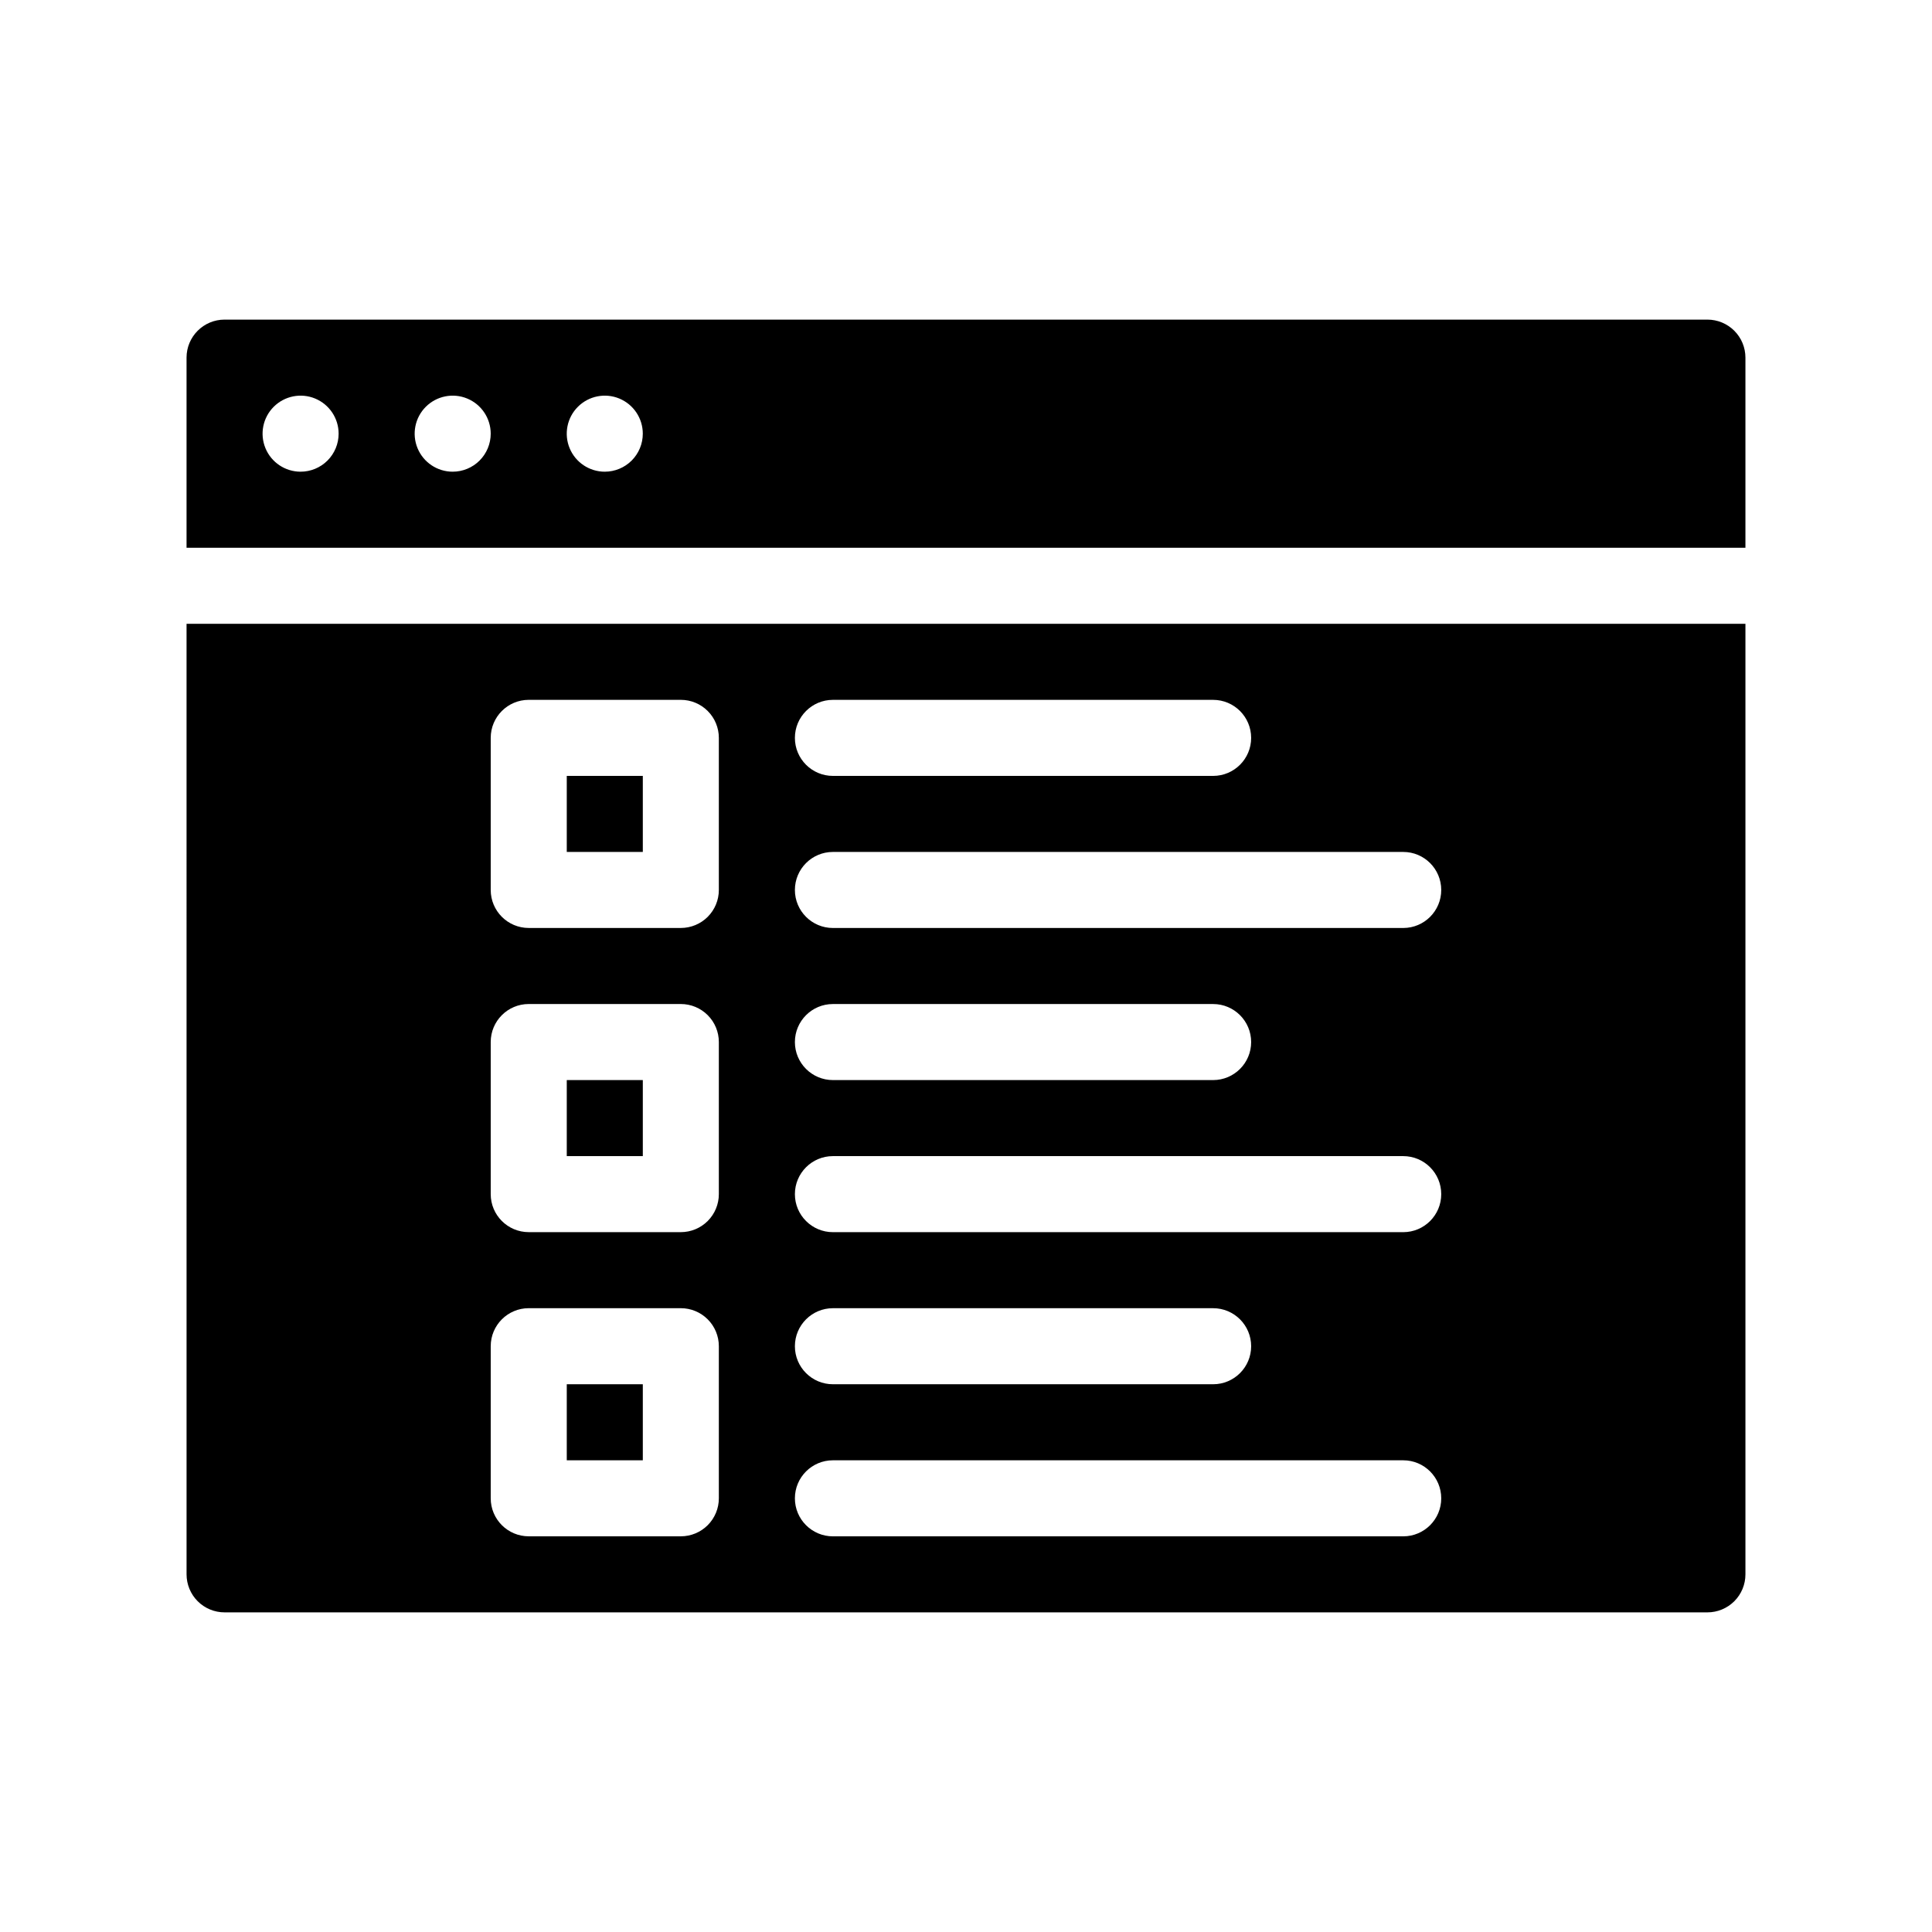
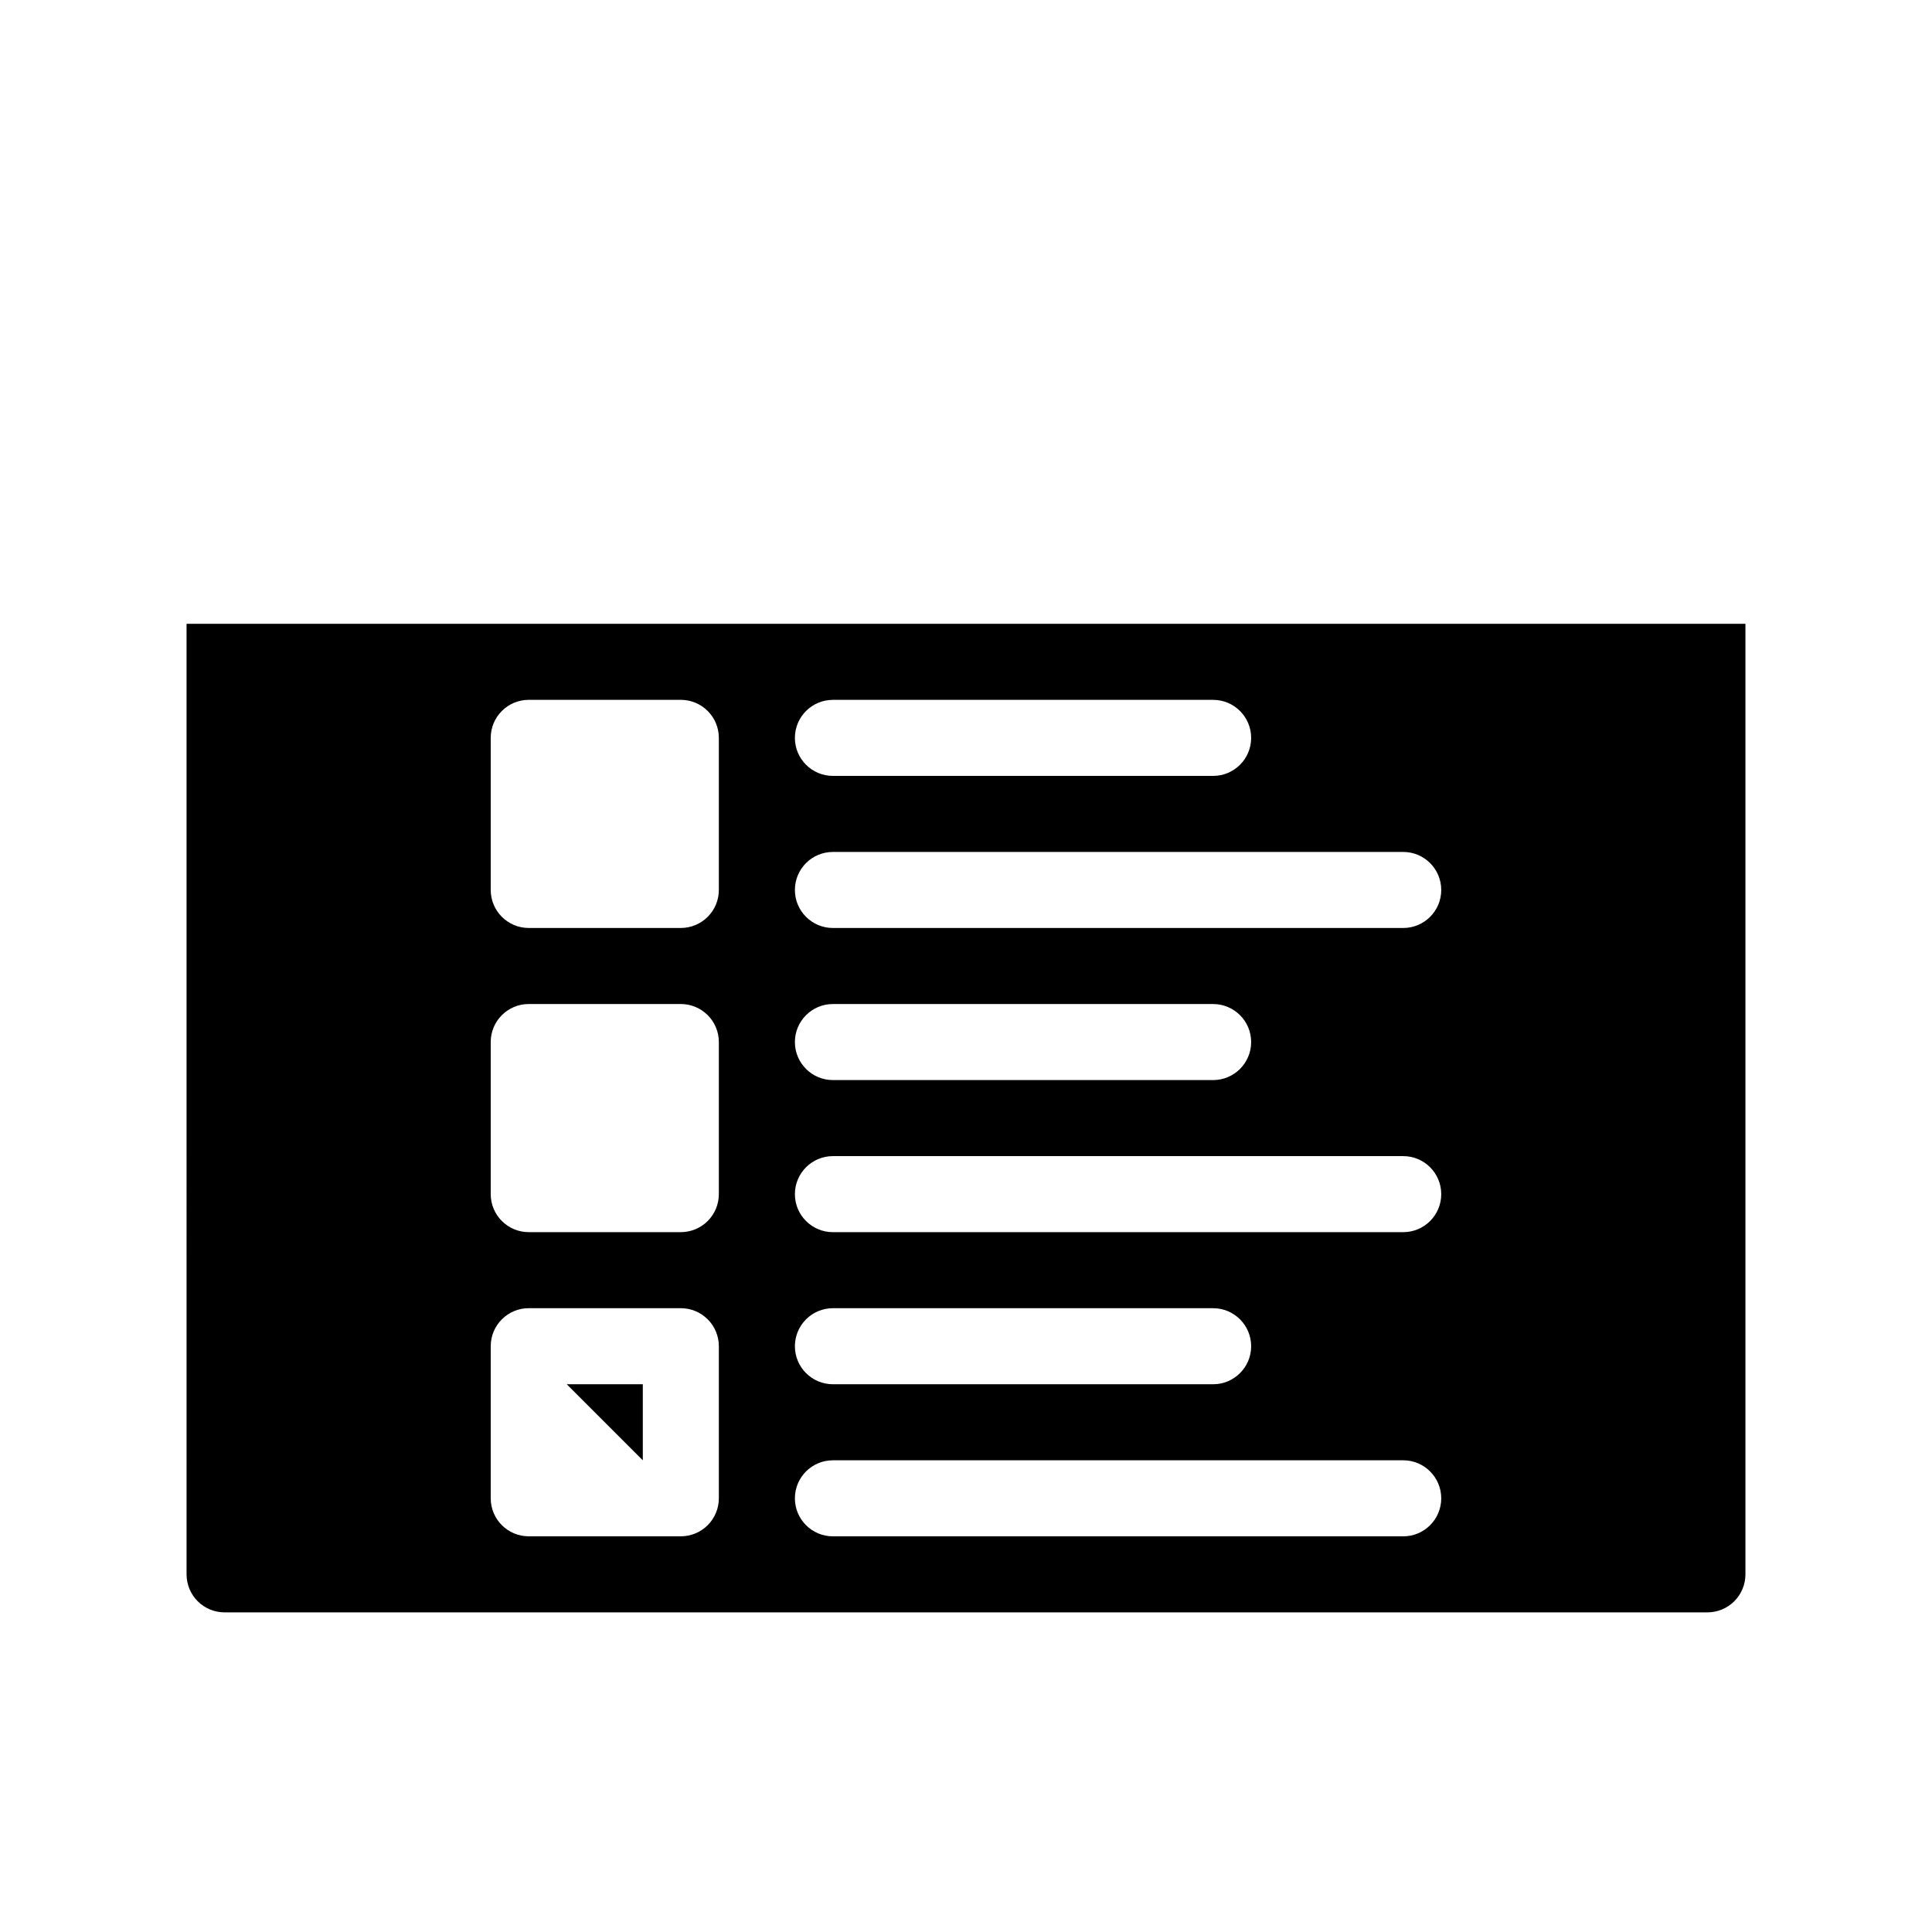
<svg xmlns="http://www.w3.org/2000/svg" fill="#000000" width="800px" height="800px" version="1.1" viewBox="144 144 512 512">
  <g>
    <path d="m193.44 561.22c0 2.672 1.062 5.234 2.949 7.125 1.891 1.887 4.453 2.949 7.125 2.949h392.97c2.672 0 5.234-1.062 7.125-2.949 1.891-1.891 2.949-4.453 2.949-7.125v-251.91h-413.12zm171.29-231.75h100.76c5.566 0 10.078 4.512 10.078 10.078 0 5.562-4.512 10.074-10.078 10.074h-100.76c-5.562 0-10.074-4.512-10.074-10.074 0-5.566 4.512-10.078 10.074-10.078zm0 40.305h151.14c5.566 0 10.074 4.512 10.074 10.078 0 5.562-4.508 10.074-10.074 10.074h-151.14c-5.562 0-10.074-4.512-10.074-10.074 0-5.566 4.512-10.078 10.074-10.078zm0 40.305h100.76c5.566 0 10.078 4.512 10.078 10.078 0 5.562-4.512 10.074-10.078 10.074h-100.76c-5.562 0-10.074-4.512-10.074-10.074 0-5.566 4.512-10.078 10.074-10.078zm0 40.305h151.14c5.566 0 10.074 4.512 10.074 10.078 0 5.562-4.508 10.074-10.074 10.074h-151.14c-5.562 0-10.074-4.512-10.074-10.074 0-5.566 4.512-10.078 10.074-10.078zm0 40.305h100.76c5.566 0 10.078 4.512 10.078 10.078 0 5.562-4.512 10.074-10.078 10.074h-100.76c-5.562 0-10.074-4.512-10.074-10.074 0-5.566 4.512-10.078 10.074-10.078zm0 40.305h151.14c5.566 0 10.074 4.512 10.074 10.078 0 5.562-4.508 10.074-10.074 10.074h-151.14c-5.562 0-10.074-4.512-10.074-10.074 0-5.566 4.512-10.078 10.074-10.078zm-90.684-191.45c0-5.566 4.512-10.078 10.074-10.078h40.305c2.672 0 5.238 1.062 7.125 2.953 1.891 1.887 2.953 4.449 2.953 7.125v40.305c0 2.672-1.062 5.234-2.953 7.125-1.887 1.887-4.453 2.949-7.125 2.949h-40.305c-5.562 0-10.074-4.512-10.074-10.074zm0 80.609c0-5.566 4.512-10.078 10.074-10.078h40.305c2.672 0 5.238 1.062 7.125 2.953 1.891 1.887 2.953 4.453 2.953 7.125v40.305c0 2.672-1.062 5.234-2.953 7.125-1.887 1.887-4.453 2.949-7.125 2.949h-40.305c-5.562 0-10.074-4.512-10.074-10.074zm0 80.609c0-5.566 4.512-10.078 10.074-10.078h40.305c2.672 0 5.238 1.062 7.125 2.953 1.891 1.887 2.953 4.453 2.953 7.125v40.305c0 2.672-1.062 5.234-2.953 7.125-1.887 1.887-4.453 2.949-7.125 2.949h-40.305c-5.562 0-10.074-4.512-10.074-10.074z" />
-     <path d="m596.48 228.7h-392.97c-5.562 0-10.074 4.512-10.074 10.078v50.379h413.12v-50.379c0-2.676-1.059-5.238-2.949-7.125-1.891-1.891-4.453-2.953-7.125-2.953zm-372.82 40.305c-4.074 0-7.75-2.453-9.309-6.219-1.559-3.766-0.695-8.102 2.184-10.98 2.883-2.883 7.219-3.746 10.98-2.188 3.766 1.562 6.223 5.234 6.223 9.312 0 2.672-1.062 5.234-2.953 7.125-1.887 1.887-4.453 2.949-7.125 2.949zm40.305 0c-4.074 0-7.75-2.453-9.309-6.219-1.559-3.766-0.695-8.102 2.184-10.98 2.883-2.883 7.219-3.746 10.98-2.188 3.766 1.562 6.223 5.234 6.223 9.312 0 2.672-1.062 5.234-2.953 7.125-1.887 1.887-4.453 2.949-7.125 2.949zm40.305 0c-4.074 0-7.75-2.453-9.309-6.219-1.559-3.766-0.695-8.102 2.184-10.98 2.883-2.883 7.219-3.746 10.98-2.188 3.766 1.562 6.223 5.234 6.223 9.312 0 2.672-1.062 5.234-2.953 7.125-1.887 1.887-4.453 2.949-7.125 2.949z" />
-     <path d="m294.2 349.62h20.152v20.152h-20.152z" />
-     <path d="m294.2 430.23h20.152v20.152h-20.152z" />
-     <path d="m294.2 510.84h20.152v20.152h-20.152z" />
+     <path d="m294.2 510.84h20.152v20.152z" />
  </g>
</svg>